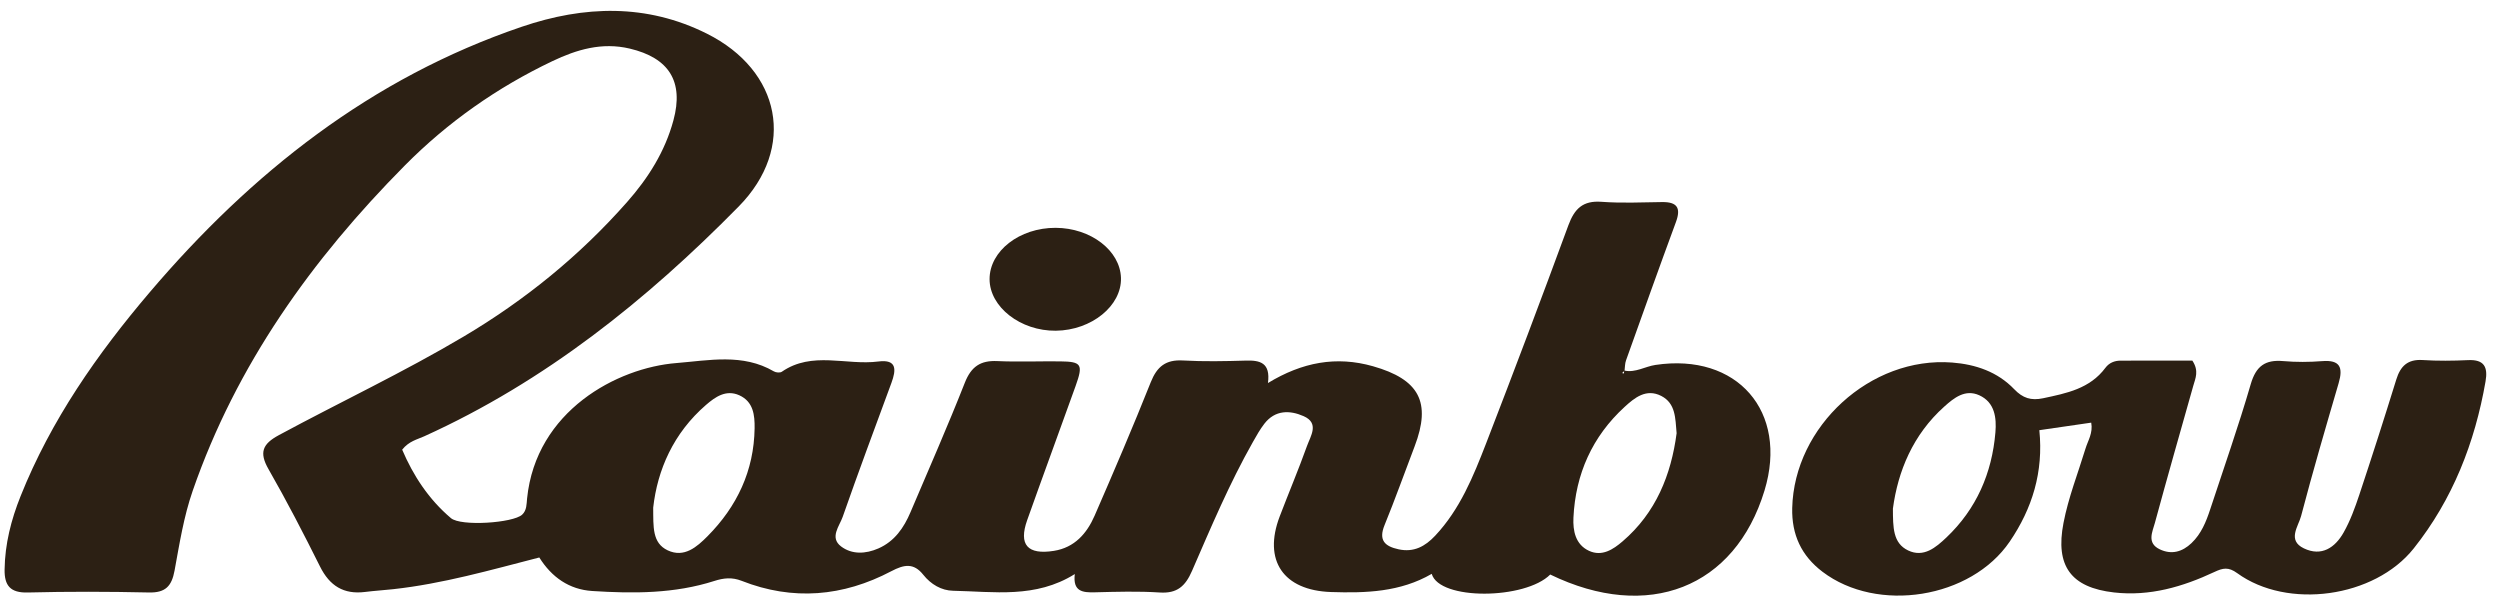
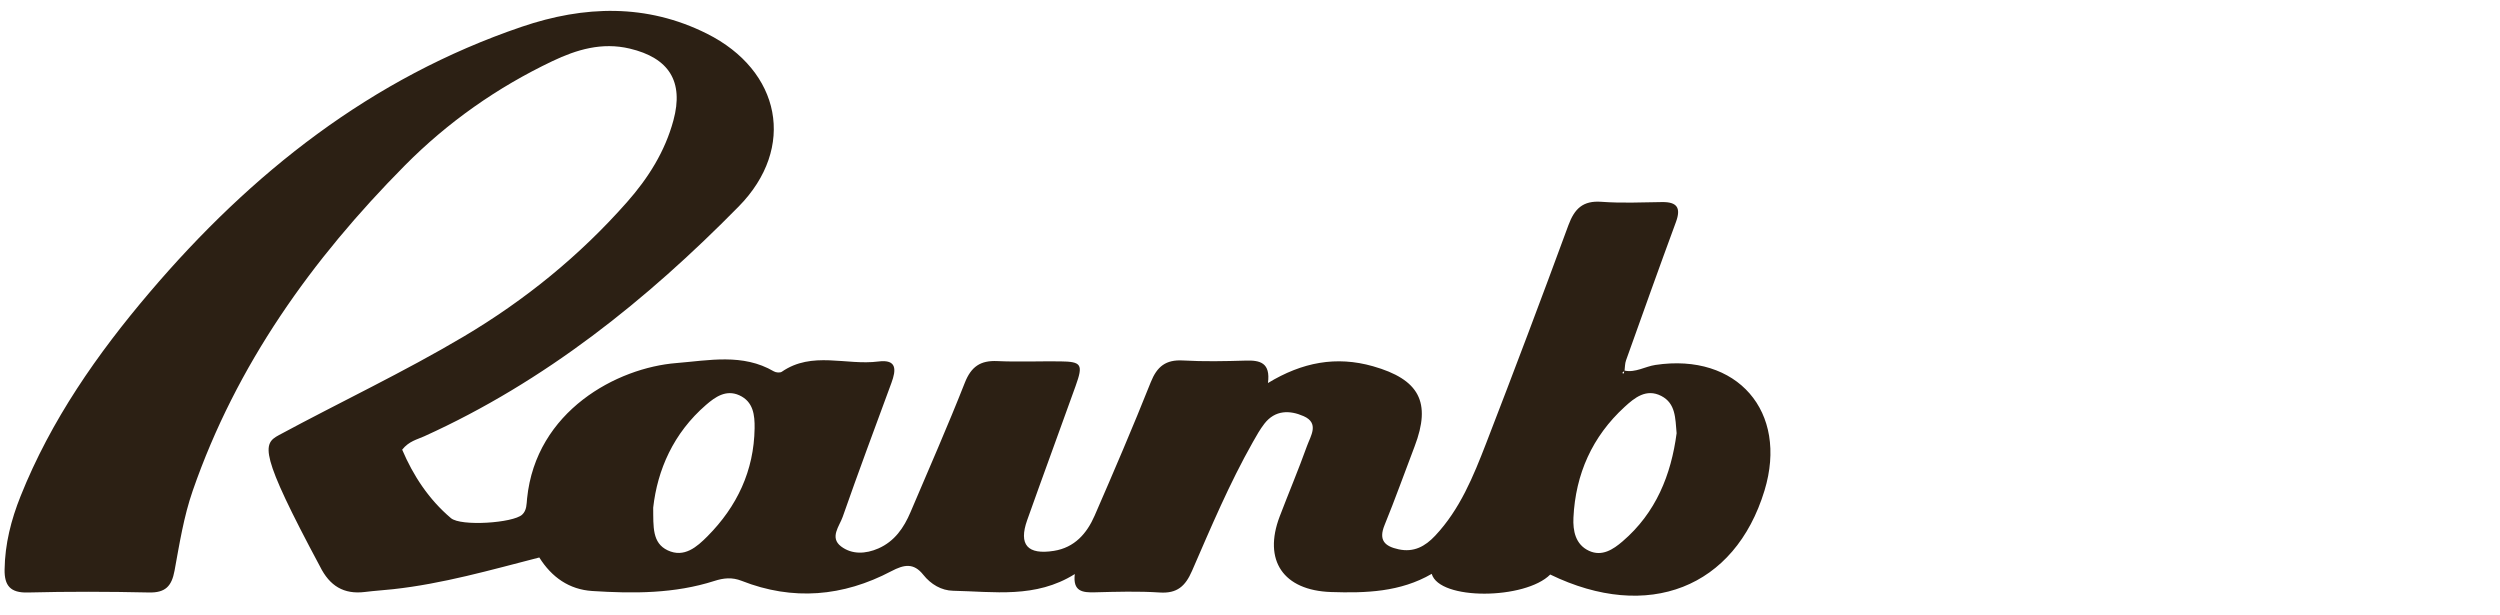
<svg xmlns="http://www.w3.org/2000/svg" width="122" height="30" viewBox="0 0 122 30" fill="none">
-   <path fill-rule="evenodd" clip-rule="evenodd" d="M25.465 1.305C28.512 0.269 31.555 0.171 34.494 1.641C38.106 3.446 38.872 7.209 36.044 10.082C31.555 14.644 26.596 18.622 20.701 21.292C20.357 21.448 19.959 21.526 19.626 21.944C20.163 23.204 20.92 24.366 22.006 25.285C22.492 25.696 25.037 25.523 25.48 25.116C25.711 24.904 25.694 24.596 25.721 24.329C26.155 20.047 30.117 17.947 33.008 17.717C34.587 17.591 36.245 17.234 37.766 18.124C37.867 18.183 38.065 18.201 38.152 18.142C39.633 17.118 41.299 17.843 42.864 17.641C43.783 17.523 43.734 18.054 43.501 18.687C42.699 20.863 41.888 23.037 41.122 25.226C40.964 25.678 40.474 26.233 41.045 26.666C41.576 27.068 42.242 27.036 42.862 26.765C43.655 26.418 44.108 25.758 44.432 24.995C45.326 22.893 46.247 20.8 47.084 18.676C47.394 17.89 47.846 17.583 48.667 17.621C49.687 17.668 50.71 17.623 51.731 17.635C52.784 17.647 52.869 17.778 52.489 18.838C51.707 21.022 50.902 23.198 50.126 25.384C49.7 26.584 50.144 27.086 51.43 26.882C52.44 26.721 53.039 26.034 53.418 25.163C54.358 23.004 55.286 20.839 56.157 18.652C56.464 17.883 56.892 17.543 57.73 17.591C58.748 17.649 59.773 17.627 60.793 17.597C61.488 17.576 62.007 17.696 61.876 18.692C63.55 17.674 65.211 17.364 67 17.872C69.262 18.515 69.855 19.63 69.034 21.781C68.545 23.062 68.085 24.355 67.567 25.623C67.261 26.371 67.582 26.662 68.255 26.807C68.996 26.966 69.545 26.665 70.036 26.143C71.248 24.853 71.897 23.249 72.519 21.645C73.888 18.105 75.229 14.554 76.538 10.991C76.835 10.187 77.244 9.78 78.153 9.848C79.133 9.921 80.125 9.875 81.111 9.861C81.844 9.852 82.042 10.143 81.784 10.84C80.957 13.082 80.155 15.333 79.351 17.583C79.295 17.739 79.299 17.917 79.278 18.086C79.814 18.196 80.278 17.885 80.785 17.809C84.772 17.209 87.281 20.079 86.108 23.938C84.663 28.689 80.422 30.352 75.651 28.037C74.43 29.265 70.242 29.31 69.868 28.004C68.334 28.895 66.651 28.947 64.954 28.891C62.625 28.814 61.631 27.349 62.449 25.203C62.887 24.054 63.367 22.919 63.782 21.762C63.958 21.273 64.396 20.65 63.614 20.307C62.937 20.01 62.224 20.004 61.703 20.675C61.489 20.951 61.316 21.261 61.143 21.567C59.998 23.59 59.096 25.731 58.171 27.858C57.847 28.603 57.447 28.97 56.595 28.914C55.543 28.845 54.482 28.878 53.426 28.905C52.831 28.921 52.347 28.869 52.45 28.014C50.532 29.215 48.495 28.868 46.508 28.829C45.942 28.818 45.426 28.514 45.057 28.05C44.587 27.459 44.122 27.545 43.495 27.875C41.144 29.113 38.693 29.33 36.19 28.344C35.725 28.161 35.311 28.205 34.862 28.35C32.915 28.974 30.907 28.97 28.901 28.841C27.779 28.769 26.922 28.17 26.318 27.205C23.93 27.819 21.599 28.489 19.182 28.753C18.727 28.803 18.27 28.83 17.817 28.887C16.771 29.019 16.086 28.588 15.617 27.646C14.816 26.041 13.992 24.446 13.101 22.891C12.634 22.076 12.815 21.663 13.606 21.236C16.607 19.617 19.695 18.164 22.633 16.42C25.629 14.642 28.288 12.479 30.591 9.872C31.629 8.698 32.452 7.398 32.864 5.87C33.376 3.978 32.65 2.826 30.731 2.371C29.376 2.05 28.147 2.417 26.956 2.984C24.263 4.267 21.851 5.96 19.751 8.08C15.217 12.658 11.539 17.797 9.406 23.944C8.965 25.214 8.759 26.536 8.518 27.847C8.378 28.608 8.071 28.931 7.268 28.913C5.296 28.869 3.322 28.864 1.351 28.914C0.501 28.936 0.213 28.572 0.224 27.798C0.241 26.549 0.542 25.369 1.004 24.214C2.486 20.505 4.745 17.273 7.303 14.267C12.262 8.438 18.114 3.803 25.465 1.305ZM81.07 19.322C80.336 18.945 79.765 19.412 79.28 19.858C77.703 21.303 76.886 23.132 76.784 25.259C76.753 25.894 76.876 26.572 77.545 26.881C78.179 27.173 78.723 26.812 79.178 26.422C80.816 25.021 81.552 23.163 81.819 21.14C81.753 20.404 81.776 19.686 81.07 19.322ZM36.077 19.289C35.429 18.997 34.9 19.374 34.454 19.759C32.861 21.137 32.082 22.933 31.876 24.773C31.885 25.711 31.823 26.497 32.582 26.856C33.389 27.237 34.009 26.69 34.529 26.166C35.968 24.715 36.794 22.973 36.825 20.901C36.834 20.254 36.764 19.6 36.077 19.289ZM79.159 18.205L79.247 18.226L79.257 18.113L79.159 18.205Z" fill="#2C2014" />
-   <path fill-rule="evenodd" clip-rule="evenodd" d="M118.225 17.57C118.961 17.617 119.704 17.609 120.442 17.574C121.232 17.537 121.417 17.913 121.294 18.616C120.772 21.612 119.688 24.377 117.789 26.764C115.87 29.175 111.628 29.753 109.175 27.969C108.744 27.656 108.476 27.718 108.061 27.913C106.515 28.637 104.907 29.109 103.168 28.912C101.058 28.673 100.292 27.617 100.698 25.522C100.938 24.274 101.405 23.095 101.774 21.886C101.892 21.499 102.144 21.135 102.052 20.625L99.52 20.993C99.727 23.03 99.176 24.811 98.075 26.43C96.182 29.211 91.619 29.939 88.936 27.901C87.906 27.119 87.431 26.093 87.46 24.797C87.552 20.804 91.286 17.384 95.264 17.692C96.413 17.78 97.481 18.144 98.297 18.997C98.71 19.428 99.115 19.559 99.701 19.435C100.848 19.191 101.984 18.97 102.745 17.948C102.923 17.709 103.186 17.599 103.484 17.599C104.674 17.596 105.865 17.598 106.987 17.598C107.319 18.099 107.137 18.457 107.034 18.82C106.404 21.051 105.766 23.28 105.158 25.518C105.039 25.957 104.752 26.5 105.397 26.807C105.973 27.081 106.495 26.932 106.945 26.504C107.419 26.053 107.657 25.466 107.856 24.861C108.524 22.826 109.238 20.803 109.836 18.747C110.094 17.863 110.543 17.544 111.421 17.621C112.05 17.676 112.69 17.673 113.32 17.623C114.201 17.553 114.349 17.935 114.127 18.694C113.495 20.852 112.864 23.01 112.293 25.184C112.161 25.686 111.607 26.366 112.429 26.76C113.292 27.174 113.951 26.725 114.368 25.987C114.693 25.413 114.925 24.776 115.134 24.146C115.755 22.279 116.355 20.406 116.937 18.526C117.141 17.865 117.493 17.524 118.225 17.57ZM96.586 19.288C95.897 18.977 95.35 19.422 94.886 19.837C93.346 21.213 92.618 23.003 92.374 24.819C92.379 25.734 92.369 26.503 93.115 26.861C93.877 27.227 94.474 26.713 94.984 26.23C96.45 24.84 97.21 23.09 97.376 21.099C97.434 20.402 97.355 19.636 96.586 19.288Z" fill="#2C2014" />
-   <path d="M51.518 11.118C53.229 11.126 54.663 12.226 54.703 13.561C54.744 14.922 53.268 16.119 51.526 16.139C49.804 16.158 48.293 14.983 48.291 13.622C48.29 12.248 49.754 11.111 51.518 11.118Z" fill="#2C2014" />
+   <path fill-rule="evenodd" clip-rule="evenodd" d="M25.465 1.305C28.512 0.269 31.555 0.171 34.494 1.641C38.106 3.446 38.872 7.209 36.044 10.082C31.555 14.644 26.596 18.622 20.701 21.292C20.357 21.448 19.959 21.526 19.626 21.944C20.163 23.204 20.92 24.366 22.006 25.285C22.492 25.696 25.037 25.523 25.48 25.116C25.711 24.904 25.694 24.596 25.721 24.329C26.155 20.047 30.117 17.947 33.008 17.717C34.587 17.591 36.245 17.234 37.766 18.124C37.867 18.183 38.065 18.201 38.152 18.142C39.633 17.118 41.299 17.843 42.864 17.641C43.783 17.523 43.734 18.054 43.501 18.687C42.699 20.863 41.888 23.037 41.122 25.226C40.964 25.678 40.474 26.233 41.045 26.666C41.576 27.068 42.242 27.036 42.862 26.765C43.655 26.418 44.108 25.758 44.432 24.995C45.326 22.893 46.247 20.8 47.084 18.676C47.394 17.89 47.846 17.583 48.667 17.621C49.687 17.668 50.71 17.623 51.731 17.635C52.784 17.647 52.869 17.778 52.489 18.838C51.707 21.022 50.902 23.198 50.126 25.384C49.7 26.584 50.144 27.086 51.43 26.882C52.44 26.721 53.039 26.034 53.418 25.163C54.358 23.004 55.286 20.839 56.157 18.652C56.464 17.883 56.892 17.543 57.73 17.591C58.748 17.649 59.773 17.627 60.793 17.597C61.488 17.576 62.007 17.696 61.876 18.692C63.55 17.674 65.211 17.364 67 17.872C69.262 18.515 69.855 19.63 69.034 21.781C68.545 23.062 68.085 24.355 67.567 25.623C67.261 26.371 67.582 26.662 68.255 26.807C68.996 26.966 69.545 26.665 70.036 26.143C71.248 24.853 71.897 23.249 72.519 21.645C73.888 18.105 75.229 14.554 76.538 10.991C76.835 10.187 77.244 9.78 78.153 9.848C79.133 9.921 80.125 9.875 81.111 9.861C81.844 9.852 82.042 10.143 81.784 10.84C80.957 13.082 80.155 15.333 79.351 17.583C79.295 17.739 79.299 17.917 79.278 18.086C79.814 18.196 80.278 17.885 80.785 17.809C84.772 17.209 87.281 20.079 86.108 23.938C84.663 28.689 80.422 30.352 75.651 28.037C74.43 29.265 70.242 29.31 69.868 28.004C68.334 28.895 66.651 28.947 64.954 28.891C62.625 28.814 61.631 27.349 62.449 25.203C62.887 24.054 63.367 22.919 63.782 21.762C63.958 21.273 64.396 20.65 63.614 20.307C62.937 20.01 62.224 20.004 61.703 20.675C61.489 20.951 61.316 21.261 61.143 21.567C59.998 23.59 59.096 25.731 58.171 27.858C57.847 28.603 57.447 28.97 56.595 28.914C55.543 28.845 54.482 28.878 53.426 28.905C52.831 28.921 52.347 28.869 52.45 28.014C50.532 29.215 48.495 28.868 46.508 28.829C45.942 28.818 45.426 28.514 45.057 28.05C44.587 27.459 44.122 27.545 43.495 27.875C41.144 29.113 38.693 29.33 36.19 28.344C35.725 28.161 35.311 28.205 34.862 28.35C32.915 28.974 30.907 28.97 28.901 28.841C27.779 28.769 26.922 28.17 26.318 27.205C23.93 27.819 21.599 28.489 19.182 28.753C18.727 28.803 18.27 28.83 17.817 28.887C16.771 29.019 16.086 28.588 15.617 27.646C12.634 22.076 12.815 21.663 13.606 21.236C16.607 19.617 19.695 18.164 22.633 16.42C25.629 14.642 28.288 12.479 30.591 9.872C31.629 8.698 32.452 7.398 32.864 5.87C33.376 3.978 32.65 2.826 30.731 2.371C29.376 2.05 28.147 2.417 26.956 2.984C24.263 4.267 21.851 5.96 19.751 8.08C15.217 12.658 11.539 17.797 9.406 23.944C8.965 25.214 8.759 26.536 8.518 27.847C8.378 28.608 8.071 28.931 7.268 28.913C5.296 28.869 3.322 28.864 1.351 28.914C0.501 28.936 0.213 28.572 0.224 27.798C0.241 26.549 0.542 25.369 1.004 24.214C2.486 20.505 4.745 17.273 7.303 14.267C12.262 8.438 18.114 3.803 25.465 1.305ZM81.07 19.322C80.336 18.945 79.765 19.412 79.28 19.858C77.703 21.303 76.886 23.132 76.784 25.259C76.753 25.894 76.876 26.572 77.545 26.881C78.179 27.173 78.723 26.812 79.178 26.422C80.816 25.021 81.552 23.163 81.819 21.14C81.753 20.404 81.776 19.686 81.07 19.322ZM36.077 19.289C35.429 18.997 34.9 19.374 34.454 19.759C32.861 21.137 32.082 22.933 31.876 24.773C31.885 25.711 31.823 26.497 32.582 26.856C33.389 27.237 34.009 26.69 34.529 26.166C35.968 24.715 36.794 22.973 36.825 20.901C36.834 20.254 36.764 19.6 36.077 19.289ZM79.159 18.205L79.247 18.226L79.257 18.113L79.159 18.205Z" fill="#2C2014" />
</svg>